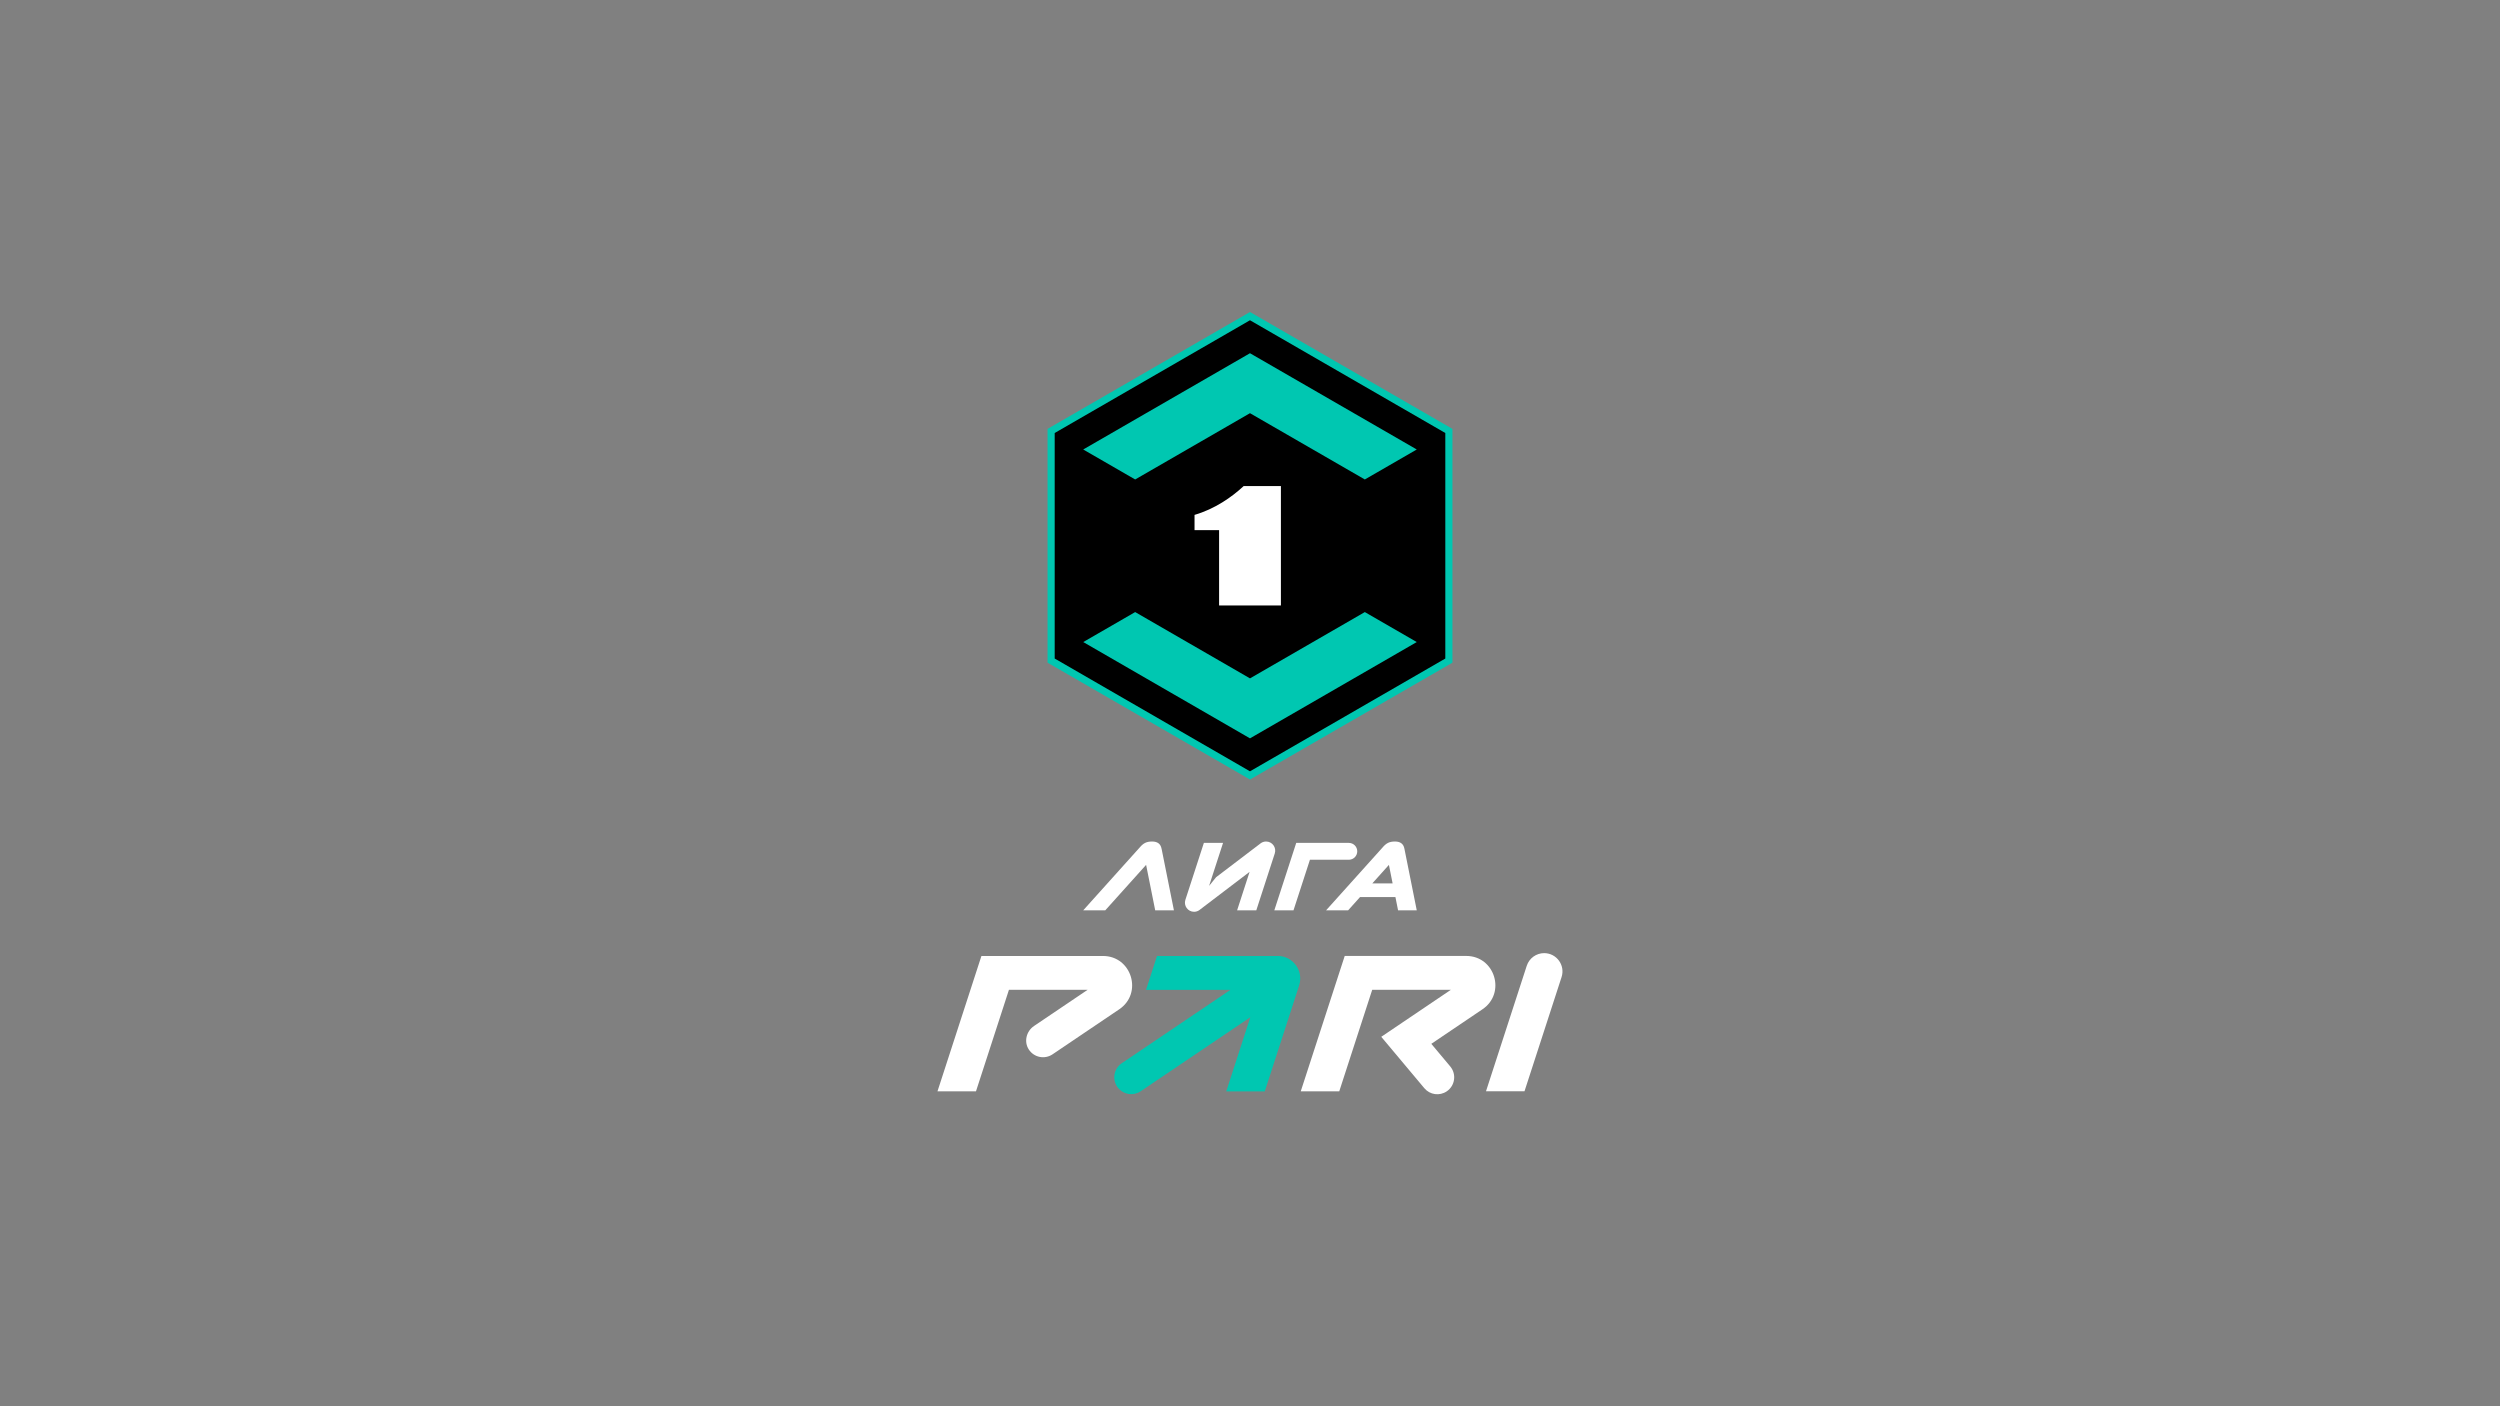
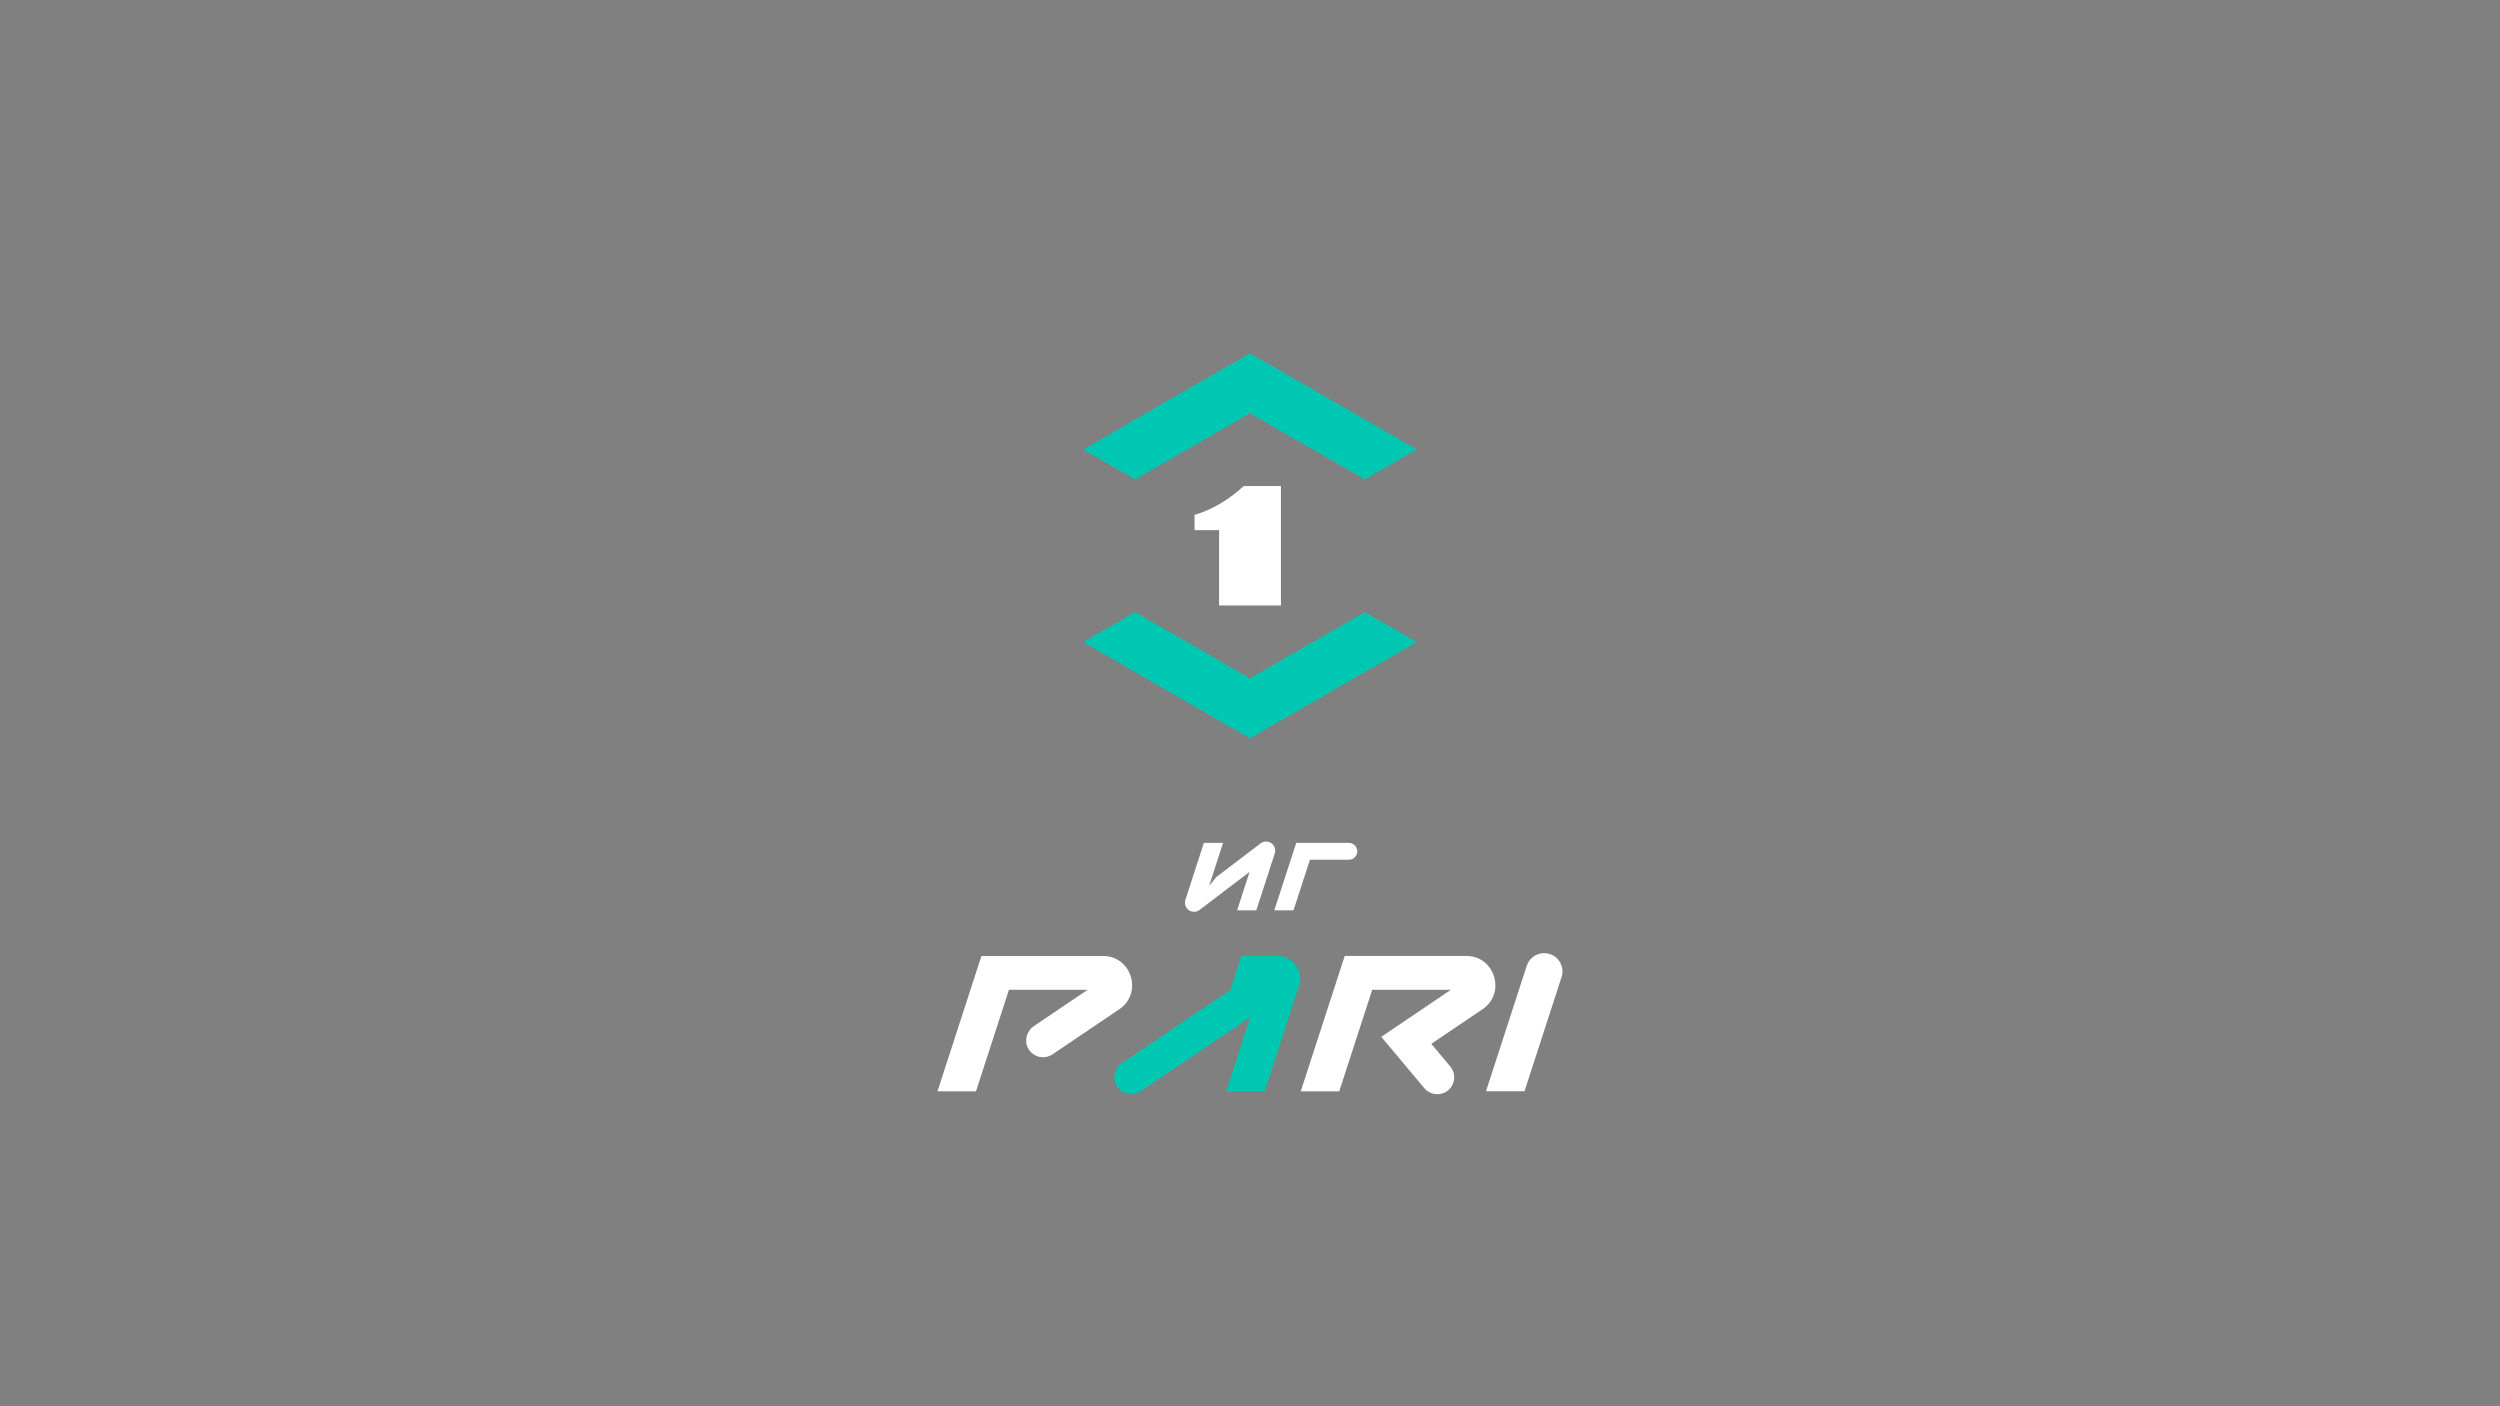
<svg xmlns="http://www.w3.org/2000/svg" id="Liga_PARI" version="1.1" viewBox="0 0 907.09 510.24">
  <rect x="0" y="0" width="907.09" height="510.24" fill="#808080" stroke="none" />
  <defs>
    <style>
      .st0 {
        fill: #00c7b1;
      }

      .st1 {
        fill: #fff;
      }
    </style>
  </defs>
  <g>
-     <polygon class="st0" points="453.54 113.21 380.09 155.62 380.09 240.44 453.54 282.84 527 240.44 527 155.62 453.54 113.21" />
-     <polygon points="453.54 116.2 382.68 157.11 382.68 238.94 453.54 279.86 524.41 238.94 524.41 157.11 453.54 116.2" />
    <polygon class="st0" points="453.54 267.9 514.05 232.96 495.21 222.08 453.54 246.14 411.88 222.08 393.04 232.96 453.54 267.9" />
    <polygon class="st0" points="393.03 163.09 411.88 173.97 453.54 149.92 495.21 173.97 514.05 163.09 453.54 128.16 393.03 163.09" />
    <path class="st1" d="M464.76,176.37v43.32h-22.43v-27.34h-8.91v-5.53c7.37-2.15,13.52-6.45,17.82-10.45h13.52Z" />
  </g>
  <g>
    <path class="st1" d="M560.28,345.83c-2.88,0-5.43,1.86-6.32,4.59l-14.79,45.54h13.97l13.45-41.43c1.4-4.3-1.8-8.7-6.32-8.7Z" />
-     <path class="st0" d="M463.59,346.85c5.56,0,9.5,5.43,7.78,10.72l-12.47,38.42h-13.97l8.73-26.9-39.79,26.86c-2.6,1.76-6.11,1.26-8.13-1.14-2.34-2.79-1.75-6.99,1.27-9.03l39.43-26.62h-30.62l3.99-12.29h43.79Z" />
+     <path class="st0" d="M463.59,346.85c5.56,0,9.5,5.43,7.78,10.72l-12.47,38.42h-13.97l8.73-26.9-39.79,26.86c-2.6,1.76-6.11,1.26-8.13-1.14-2.34-2.79-1.75-6.99,1.27-9.03l39.43-26.62l3.99-12.29h43.79Z" />
    <path class="st1" d="M356.1,346.85l-15.95,49.13h13.97l11.96-36.84h28.55l-19.44,13.12c-2.82,1.9-3.76,5.75-1.88,8.57,1.91,2.9,5.76,3.61,8.57,1.73l24.22-16.35c8.65-5.84,4.52-19.36-5.92-19.35h-44.08Z" />
    <path class="st1" d="M487.91,346.86l-15.95,49.11h13.97l11.96-36.84h28.55l-25.27,17.06,15.63,18.65c2.02,2.41,5.52,2.9,8.13,1.14,3.02-2.04,3.61-6.24,1.27-9.04l-6.87-8.2,18.57-12.54c8.65-5.84,4.52-19.36-5.92-19.35h-44.08Z" />
  </g>
  <g>
    <path class="st1" d="M489.41,305.83s-19.09,0-19.09,0l-7.95,24.46h6.96l5.96-18.34h14.11s0,0,0,0c1.69,0,3.06-1.37,3.06-3.06s-1.37-3.06-3.06-3.06Z" />
    <path class="st1" d="M459.38,305.33c-.7,0-1.36.22-1.91.61l-16.22,12.34-2.55,3.16,5.07-15.61h-6.96l-6.71,20.66c-.7,2.14.9,4.34,3.15,4.34.72,0,1.4-.23,1.95-.64l18.2-13.85-4.53,13.96h6.96l6.7-20.63c.7-2.14-.9-4.34-3.15-4.34Z" />
-     <path class="st1" d="M514.05,330.3l-4.47-22.32c-.16-.9-.53-1.56-1.11-2-.58-.44-1.36-.65-2.34-.65s-1.82.16-2.49.49c-.67.33-1.33.88-1.98,1.66l-20.5,22.81h8l4.31-4.8h12.84l.96,4.8h6.79ZM497.93,320.52l6.02-6.71,1.34,6.71h-7.37Z" />
-     <path class="st1" d="M421.46,307.98c-.16-.9-.53-1.56-1.11-2-.58-.44-1.36-.65-2.34-.65s-1.82.16-2.49.49c-.67.33-1.33.88-1.98,1.66l-20.5,22.81h8l14.81-16.48,3.3,16.48h6.79l-4.47-22.32Z" />
  </g>
</svg>